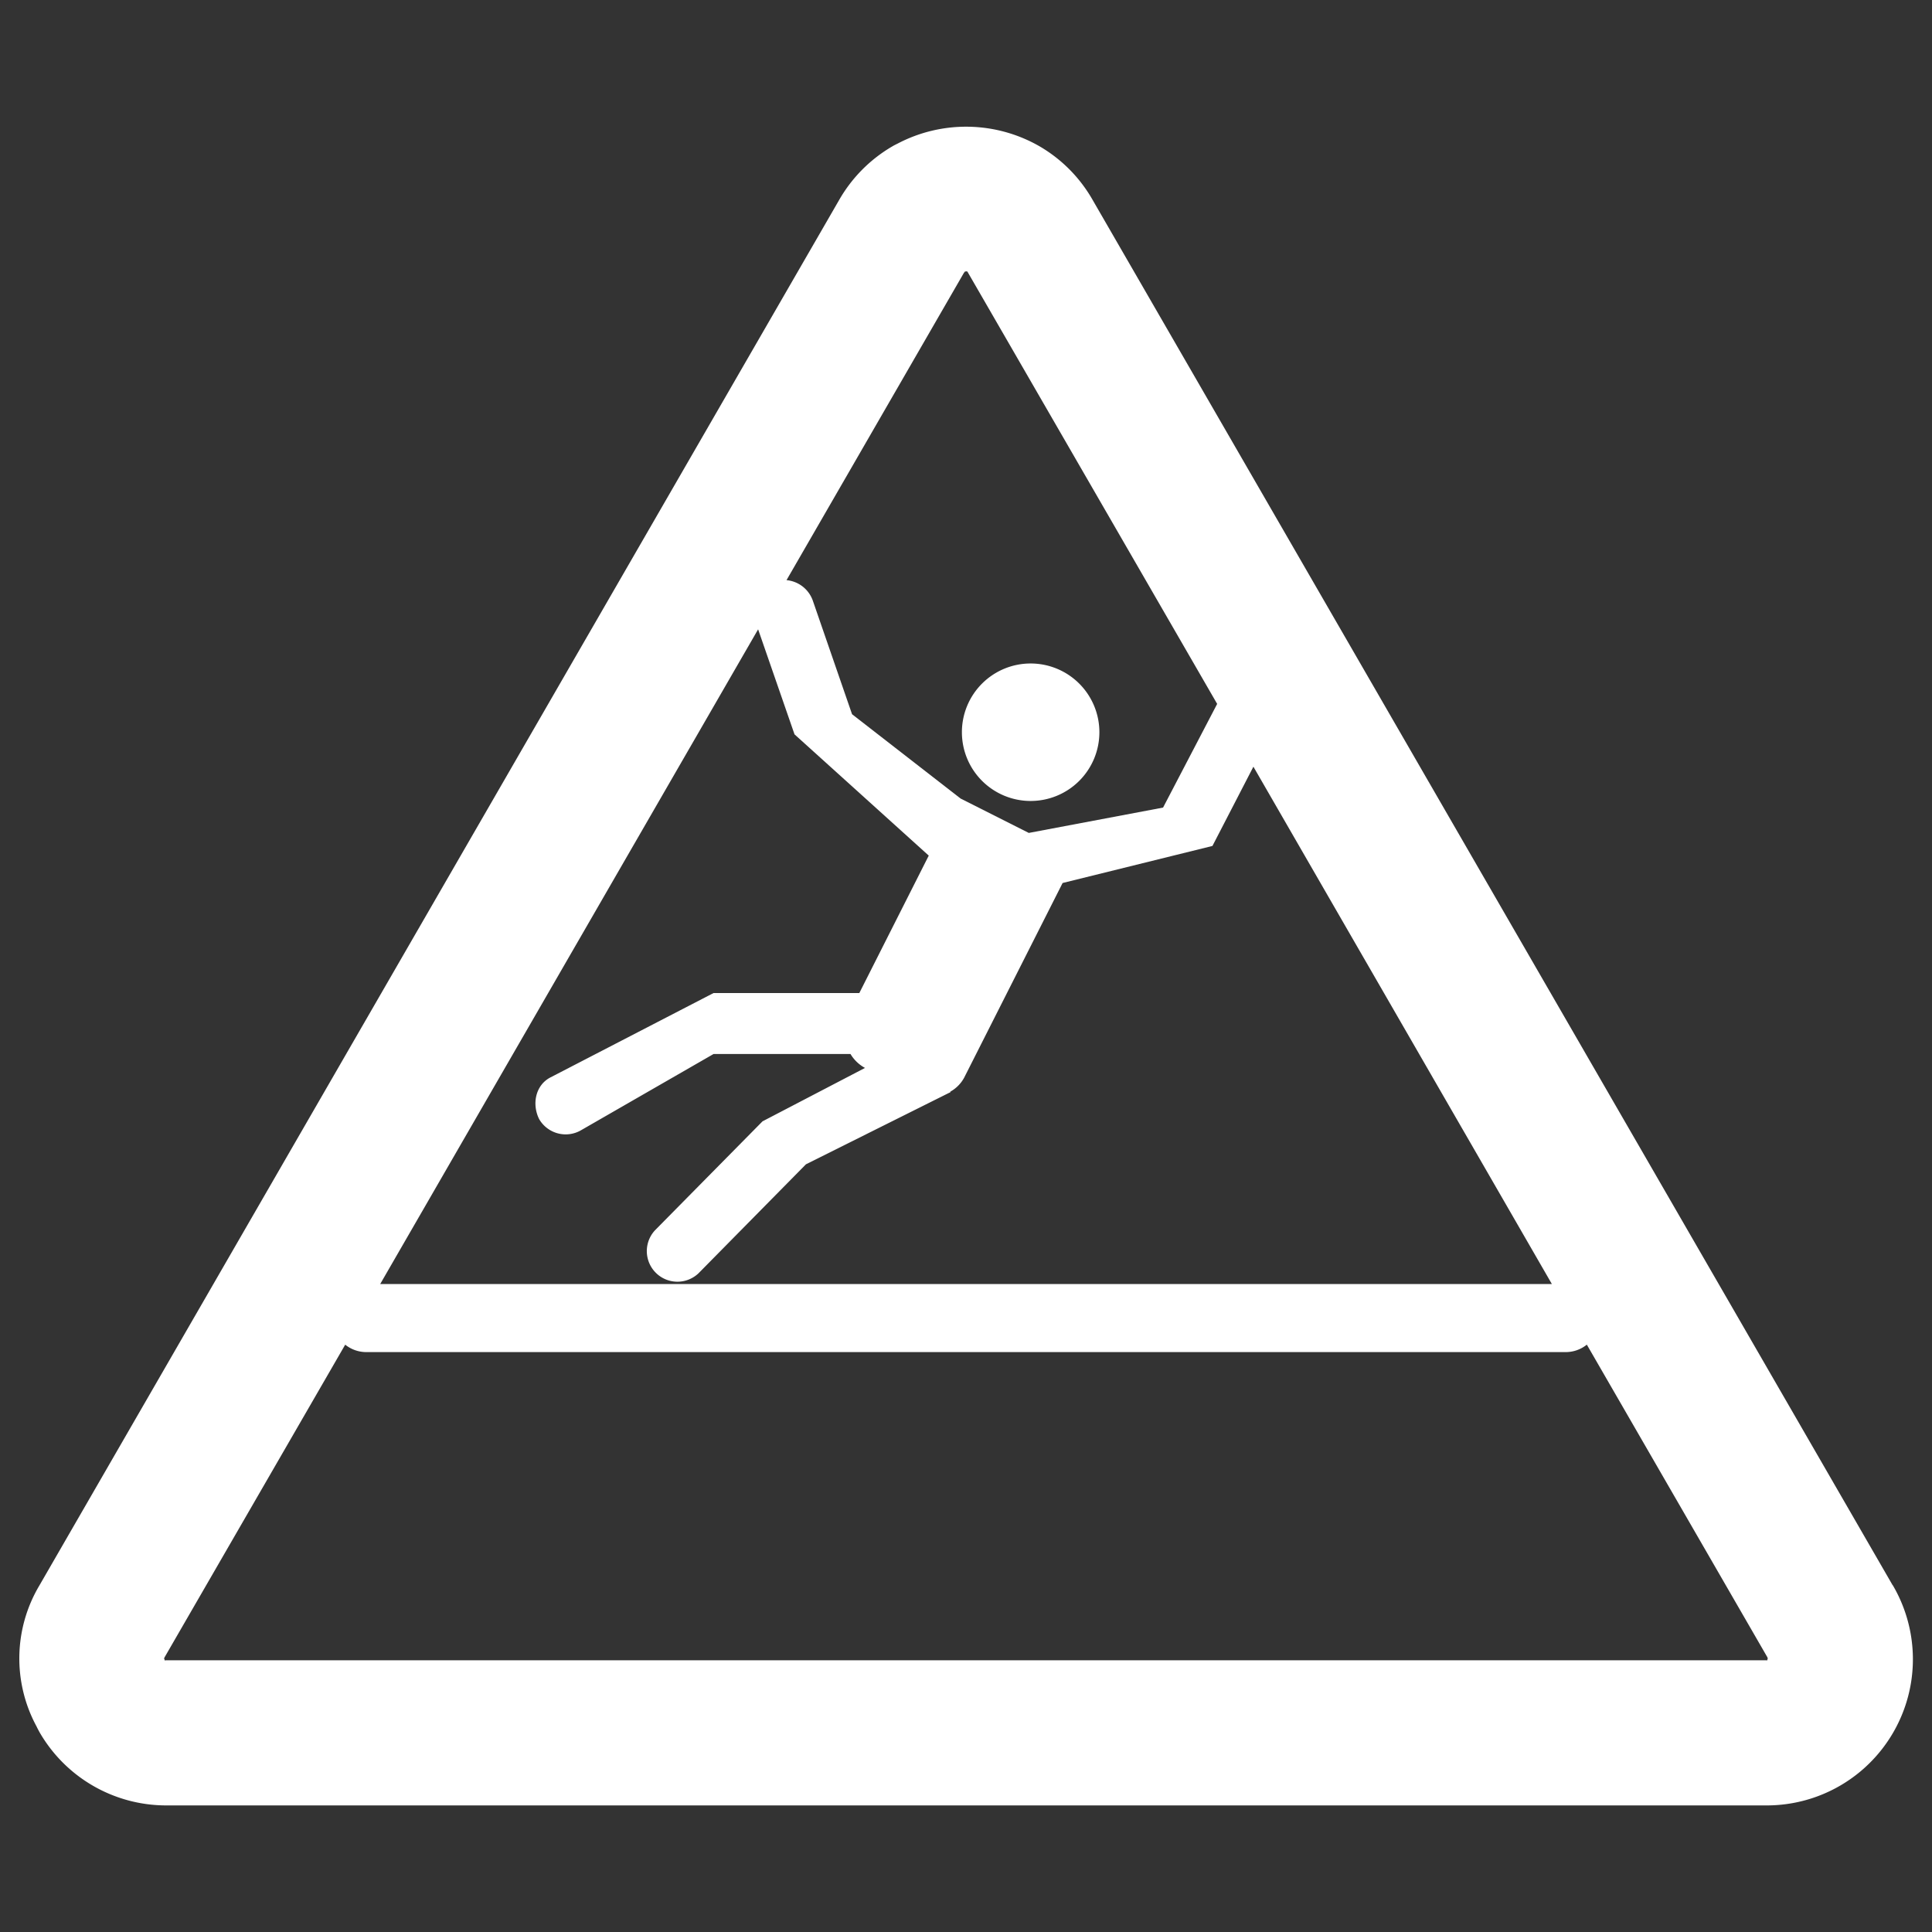
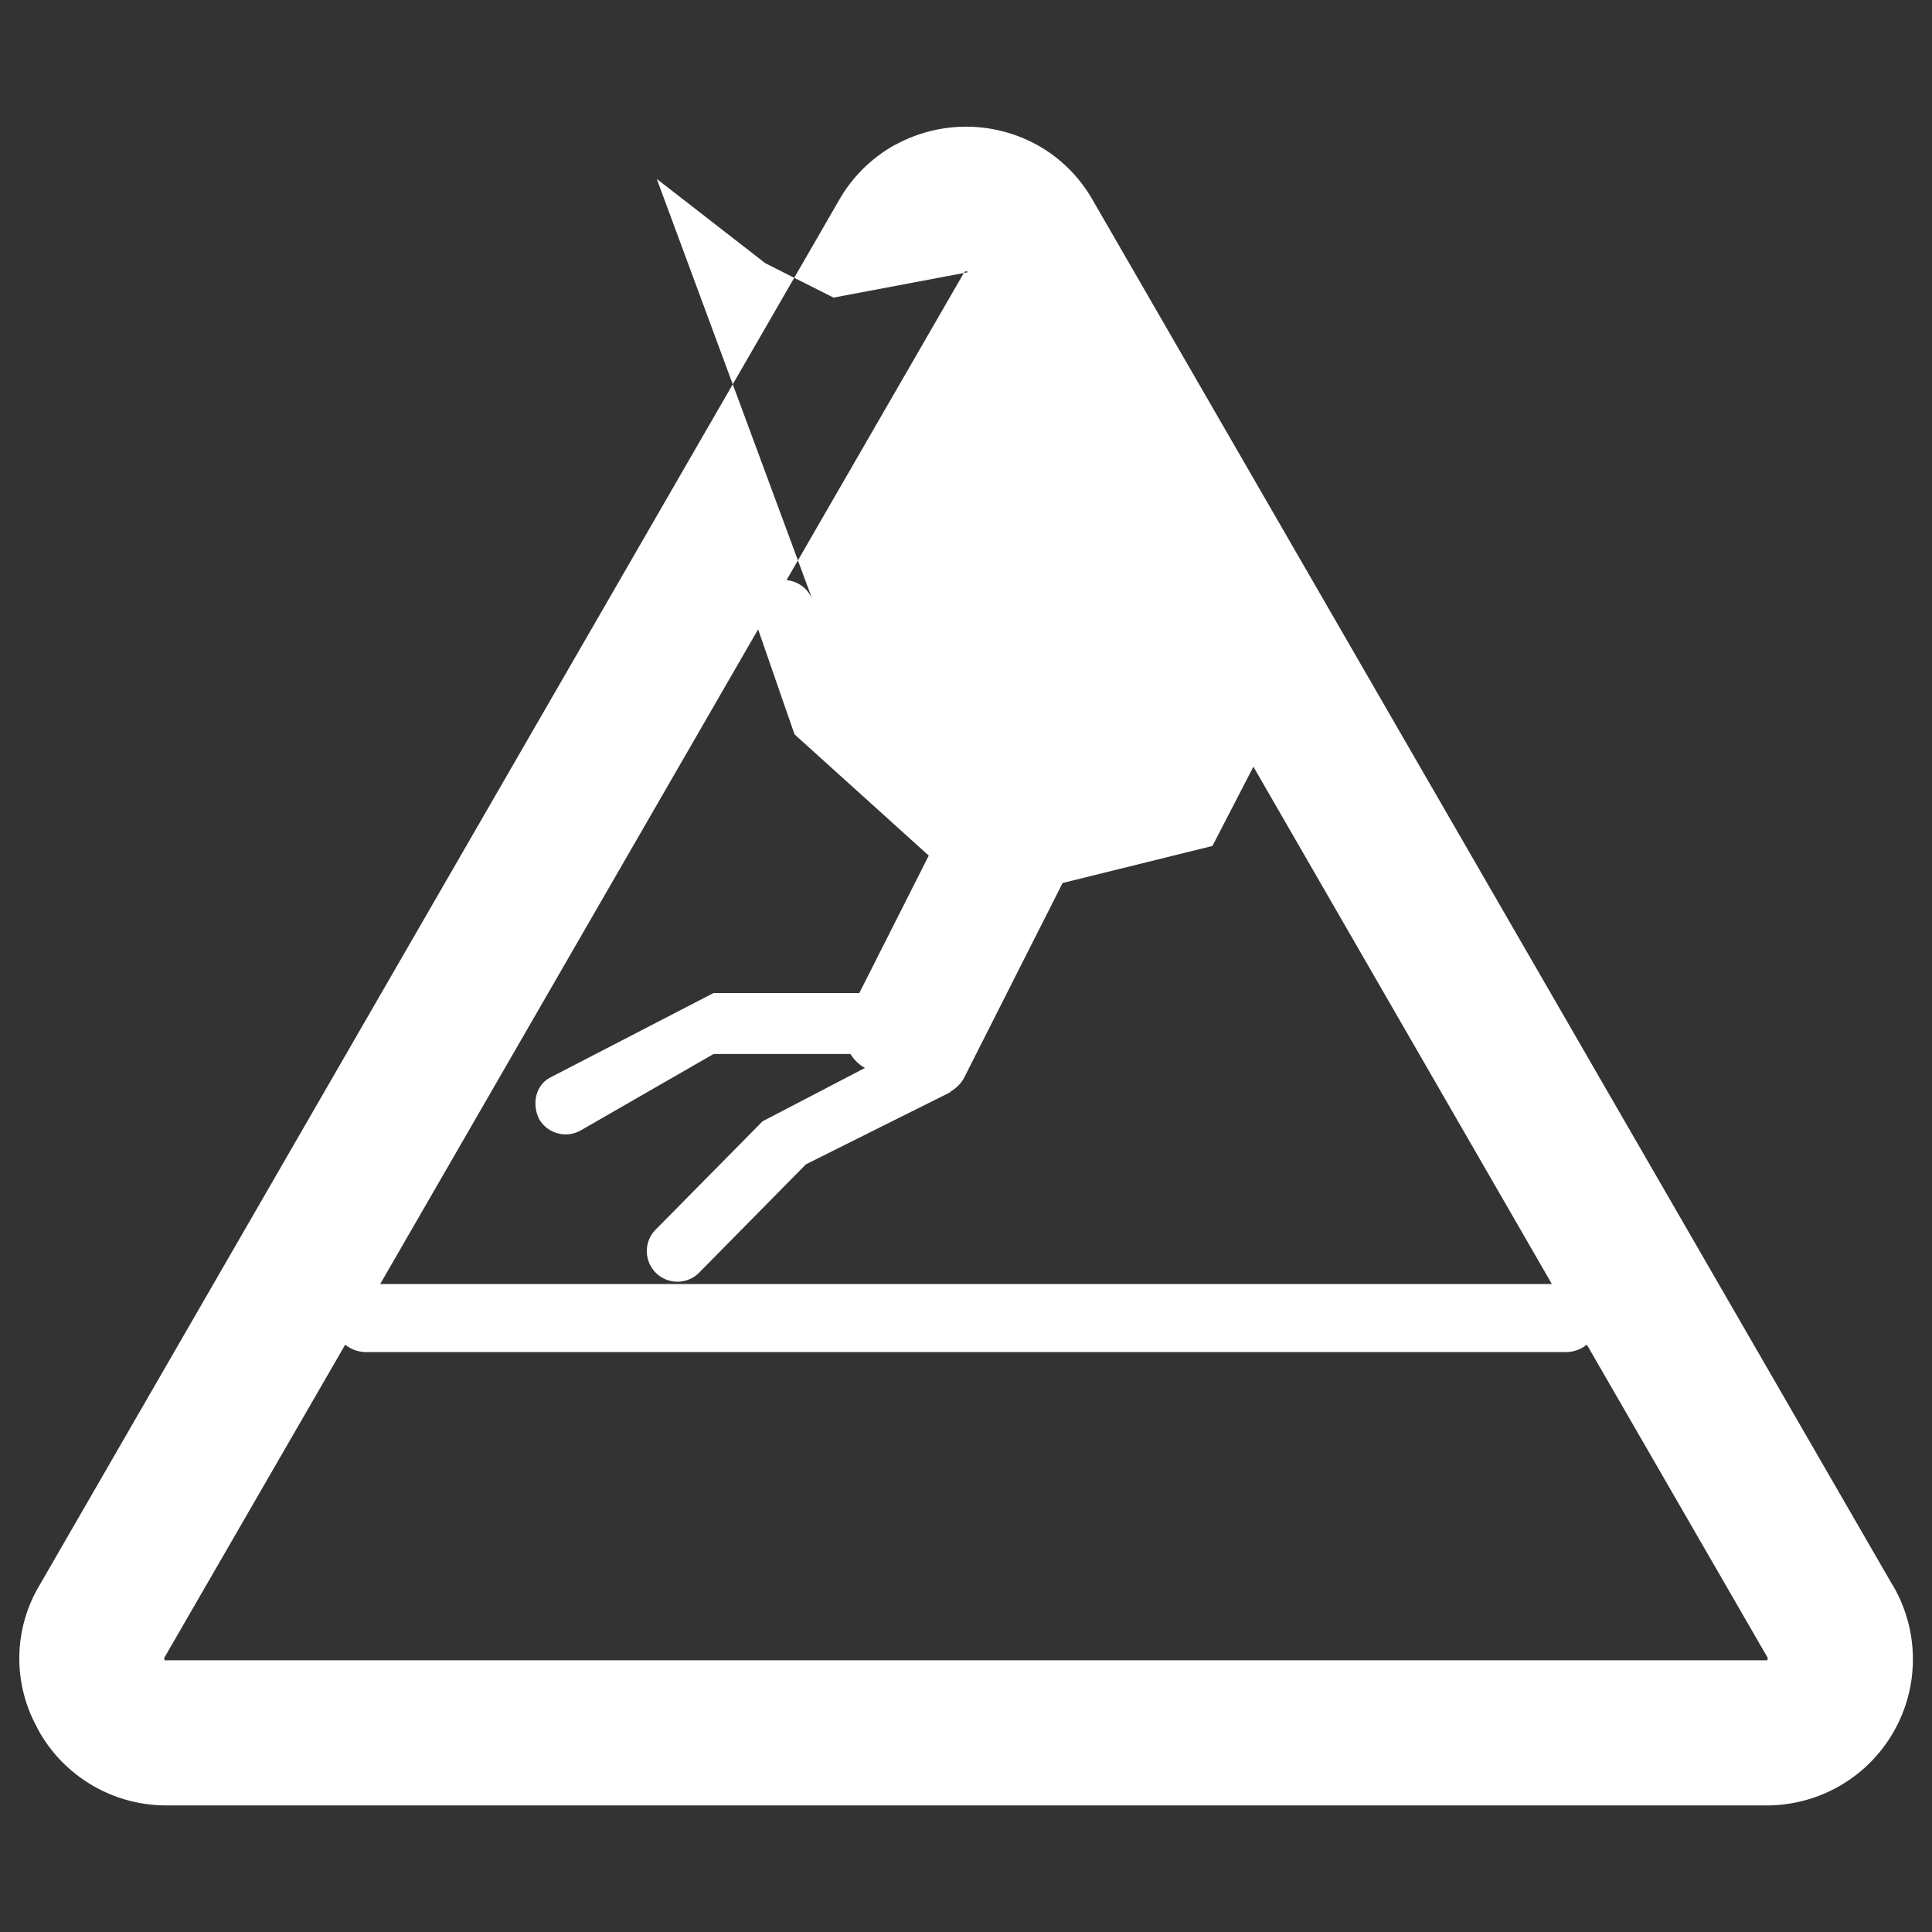
<svg xmlns="http://www.w3.org/2000/svg" id="Ebene_1" data-name="Ebene 1" width="500" height="500" viewBox="0 0 500 500">
  <rect x="0" y="0" width="500" height="500" fill="#333333" stroke="none" />
  <defs>
    <style>
      .cls-1 {
        fill: #fff;
        fill-rule: evenodd;
      }
    </style>
  </defs>
  <title>eigene-gefahr</title>
  <g id="Eigene_Gefahr" data-name="Eigene Gefahr">
-     <path class="cls-1" d="M266.72,171.71a17.79,17.79,0,1,1-17.78,17.79A17.78,17.78,0,0,1,266.72,171.71Z" />
-     <path class="cls-1" d="M489.81,410.25h0L282.84,51.86a37.58,37.58,0,0,0-13.81-14,38.14,38.14,0,0,0-36.63-.75c-.47.24-1,.49-1.43.75a37.77,37.77,0,0,0-13.81,13.91l0,0L10.2,410.31a36.94,36.94,0,0,0-.73,36.51c.22.48.47.93.73,1.42a37.85,37.85,0,0,0,32.84,19H457a37.83,37.83,0,0,0,32.84-57ZM196.2,162.87l9.42,27.18,34.73,31.37.09-.15L222.39,257H184.66l-42.22,21.84c-3.85,2-4.84,6.89-2.91,10.78a7.93,7.93,0,0,0,10.8,2.91l34.33-19.75h35.45a9.84,9.84,0,0,0,3.75,3.6l-26.52,13.82L169.51,318.4a7.92,7.92,0,0,0,11.27,11.12l27.8-28.2L246,282.64l-.06-.12a9.1,9.1,0,0,0,3.6-3.65L275,228.52l38.78-9.59,10.6-20.51L401.62,332.3H98.4Zm53.31-92.35.06,0,.17-.28a.54.54,0,0,0,.27,0c.21,0,.2-.08.25,0a.54.54,0,0,1,.2.22L315,182.17,301,209l-34.75,6.56-17.65-8.9h0l-28.09-21.82L210.34,155.4a8,8,0,0,0-6.79-5.26ZM457.42,429.46c-.13.21-.06.27-.13.28s0-.06-.32-.06H43c-.27,0-.27.09-.33.06s0-.07-.1-.28l-.08-.11v-.11a.69.69,0,0,1,.09-.31L89.34,348a8.71,8.71,0,0,0,5.4,1.92H405.25a8.69,8.69,0,0,0,5.42-1.93l46.75,80.95,0,.06h0a.52.52,0,0,1,.06.24A.41.41,0,0,1,457.42,429.46Z" />
+     <path class="cls-1" d="M489.81,410.25h0L282.84,51.86a37.58,37.58,0,0,0-13.81-14,38.14,38.14,0,0,0-36.63-.75c-.47.24-1,.49-1.43.75a37.77,37.77,0,0,0-13.81,13.91l0,0L10.2,410.31a36.94,36.94,0,0,0-.73,36.51c.22.48.47.93.73,1.42a37.85,37.85,0,0,0,32.84,19H457a37.83,37.83,0,0,0,32.84-57ZM196.2,162.87l9.42,27.18,34.73,31.37.09-.15L222.39,257H184.66l-42.22,21.84c-3.85,2-4.84,6.89-2.91,10.78a7.93,7.93,0,0,0,10.8,2.91l34.33-19.75h35.45a9.84,9.84,0,0,0,3.75,3.6l-26.52,13.82L169.51,318.4a7.92,7.92,0,0,0,11.27,11.12l27.8-28.2L246,282.64l-.06-.12a9.1,9.1,0,0,0,3.6-3.65L275,228.52l38.78-9.59,10.6-20.51L401.62,332.3H98.4Zm53.31-92.35.06,0,.17-.28a.54.54,0,0,0,.27,0c.21,0,.2-.08.25,0a.54.54,0,0,1,.2.22l-34.75,6.56-17.65-8.9h0l-28.09-21.82L210.34,155.4a8,8,0,0,0-6.79-5.26ZM457.42,429.46c-.13.21-.06.27-.13.28s0-.06-.32-.06H43c-.27,0-.27.09-.33.06s0-.07-.1-.28l-.08-.11v-.11a.69.69,0,0,1,.09-.31L89.34,348a8.71,8.71,0,0,0,5.4,1.92H405.25a8.69,8.69,0,0,0,5.42-1.93l46.75,80.95,0,.06h0a.52.52,0,0,1,.06.24A.41.41,0,0,1,457.42,429.46Z" />
  </g>
</svg>